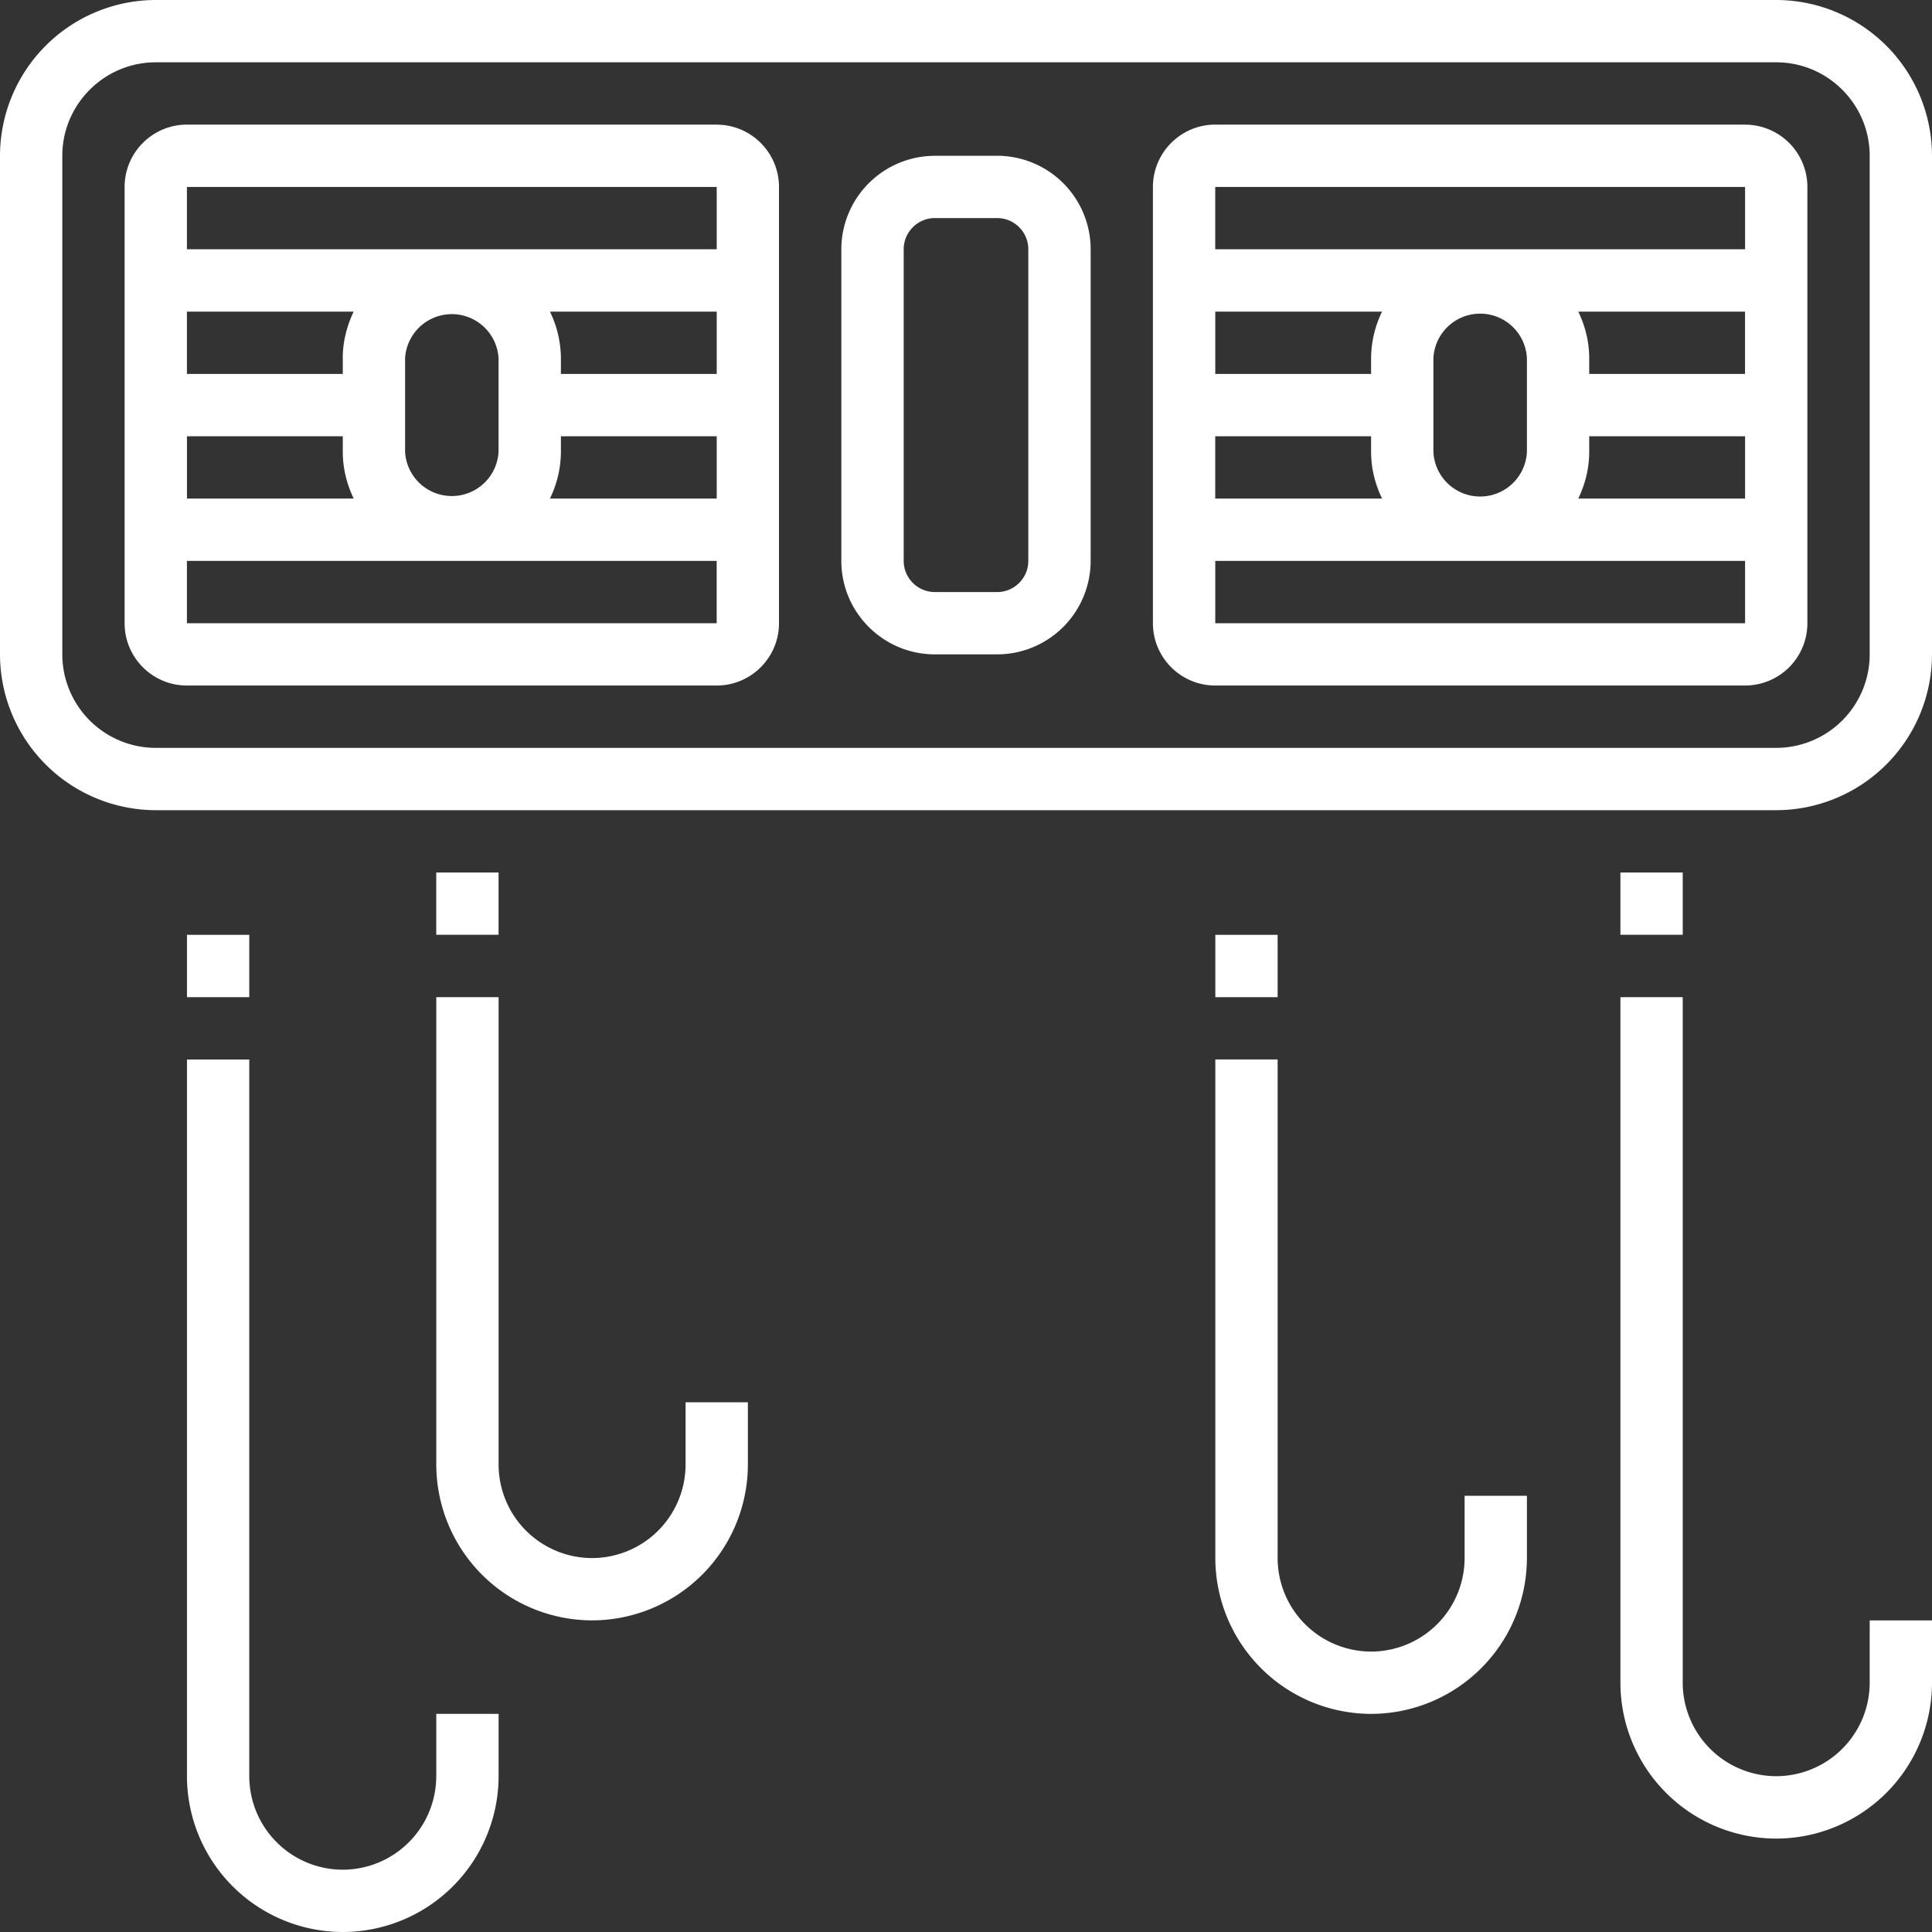
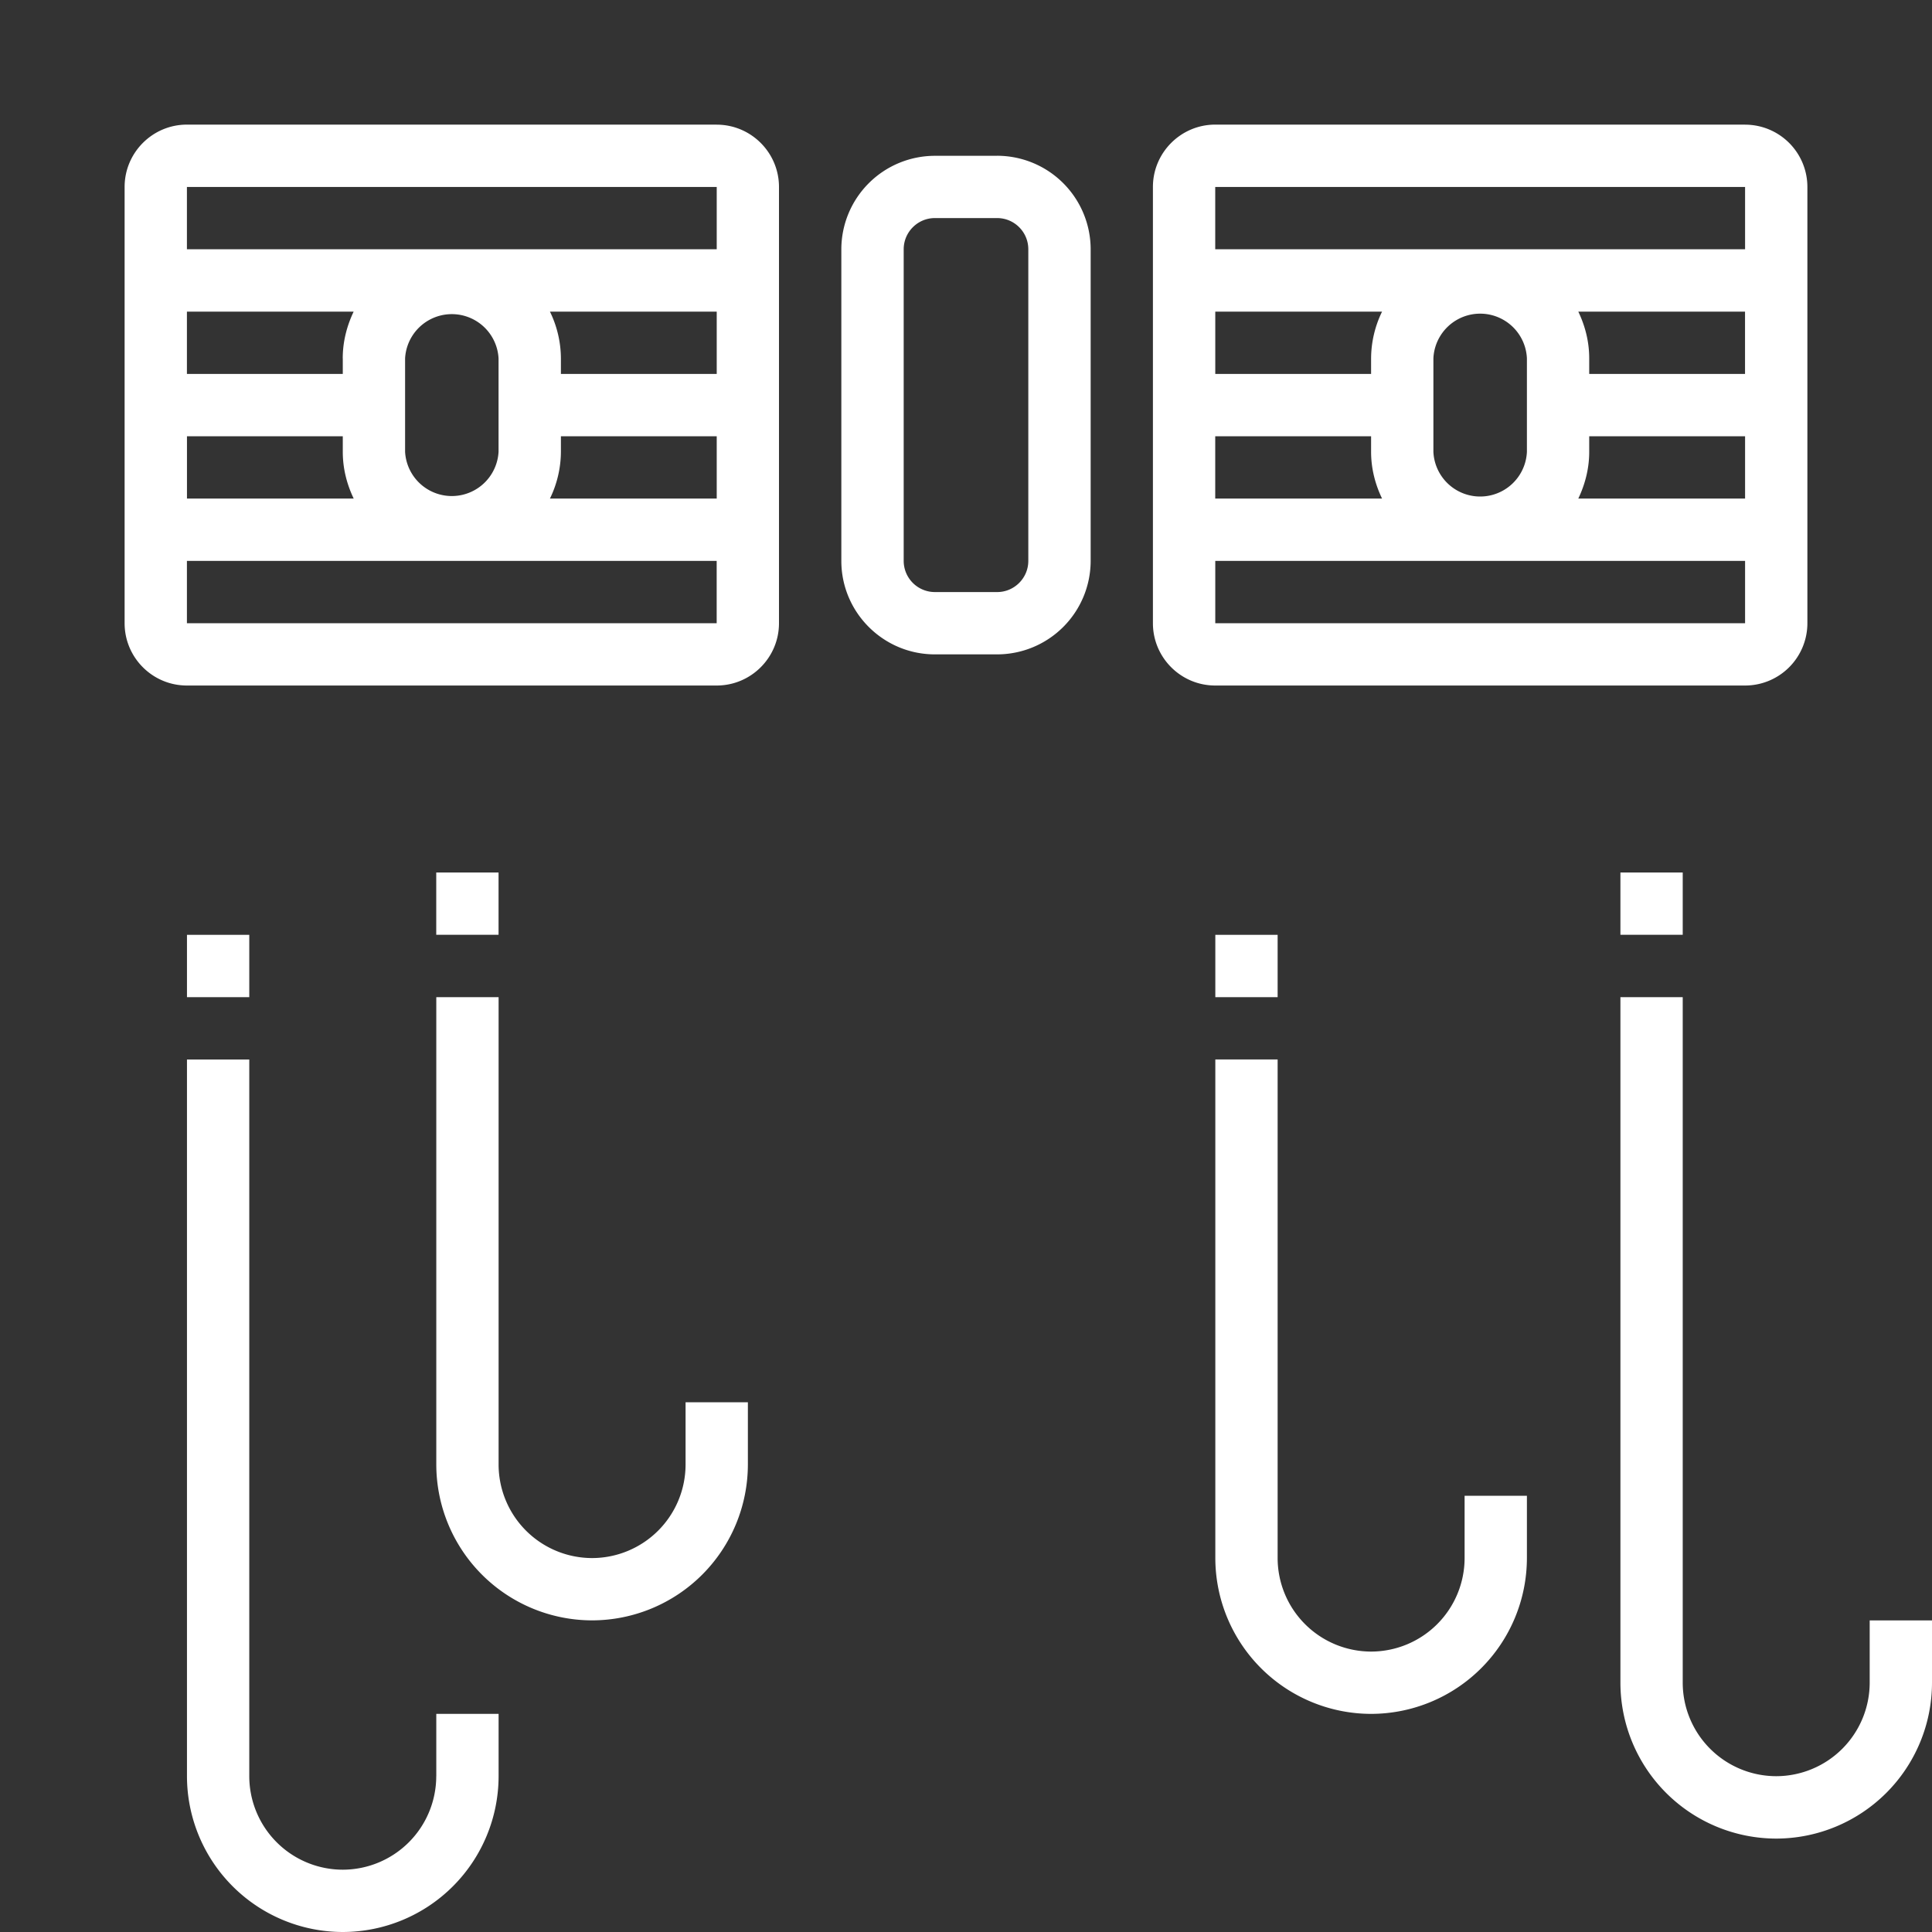
<svg xmlns="http://www.w3.org/2000/svg" width="40" height="40" fill="none">
  <rect width="100%" height="100%" fill="#333333" stroke="none" />
-   <path d="M36.774 0H3.226A3.23 3.23 0 0 0 0 3.226v10.322a3.23 3.23 0 0 0 3.226 3.226h33.548A3.23 3.23 0 0 0 40 13.548V3.226A3.23 3.23 0 0 0 36.774 0zm1.936 13.548a1.938 1.938 0 0 1-1.936 1.936H3.226a1.938 1.938 0 0 1-1.936-1.936V3.226c0-1.067.869-1.936 1.936-1.936h33.548c1.067 0 1.936.869 1.936 1.936v10.322z" fill="#fff" />
  <path d="M20.645 3.226h-1.29a1.938 1.938 0 0 0-1.936 1.935v6.452c0 1.067.869 1.935 1.936 1.935h1.29a1.938 1.938 0 0 0 1.936-1.935V5.16a1.938 1.938 0 0 0-1.936-1.935zm.645 8.387c0 .355-.29.645-.645.645h-1.29a.646.646 0 0 1-.645-.645V5.16c0-.355.29-.645.645-.645h1.29c.356 0 .645.29.645.645v6.452zM14.839 2.58H3.87c-.712 0-1.29.58-1.29 1.29v9.033c0 .712.578 1.29 1.29 1.29h10.968c.711 0 1.29-.578 1.29-1.29V3.871c0-.712-.579-1.29-1.29-1.29zm0 1.29v1.291H3.87v-1.29h10.968zM7.097 7.42v.322H3.87v-1.29h3.452c-.14.294-.226.62-.226.967zm0 1.612v.323c0 .348.085.673.226.967H3.871v-1.29h3.226zm1.29.323V7.419a.969.969 0 0 1 1.935 0v1.936a.969.969 0 0 1-1.935 0zm3.226 0v-.323h3.226v1.29h-3.453a2.23 2.23 0 0 0 .227-.967zm0-1.613v-.323a2.23 2.23 0 0 0-.227-.967h3.453v1.29h-3.226zM3.87 12.903v-1.29h10.968v1.29H3.871zM36.13 2.58H25.16c-.711 0-1.29.58-1.29 1.29v9.033c0 .712.579 1.29 1.29 1.29h10.97a1.29 1.29 0 0 0 1.29-1.29V3.871a1.29 1.29 0 0 0-1.29-1.29zm0 1.29v1.291H25.16v-1.29h10.97zm-7.743 3.55v.322h-3.226v-1.29h3.453a2.23 2.23 0 0 0-.227.967zm0 1.612v.323c0 .348.086.673.227.967H25.16v-1.29h3.226zm1.29.323V7.419a.969.969 0 0 1 1.936 0v1.936a.969.969 0 0 1-1.936 0zm3.226 0v-.323h3.227v1.29h-3.453c.14-.294.226-.62.226-.967zm0-1.613v-.323c0-.347-.085-.673-.226-.967h3.452v1.29h-3.226zm-7.742 5.161v-1.29H36.13v1.29H25.16zM9.032 36.774a1.938 1.938 0 0 1-1.935 1.936 1.938 1.938 0 0 1-1.936-1.936V21.936h-1.29v14.838A3.23 3.23 0 0 0 7.097 40a3.23 3.23 0 0 0 3.226-3.226v-1.29h-1.29v1.29zM5.161 19.355h-1.29v1.29h1.29v-1.29zm9.033 10.968a1.938 1.938 0 0 1-1.936 1.935 1.938 1.938 0 0 1-1.935-1.935v-9.678h-1.29v9.678a3.23 3.23 0 0 0 3.225 3.225 3.23 3.23 0 0 0 3.226-3.225v-1.29h-1.29v1.29zm24.516 4.516a1.938 1.938 0 0 1-1.936 1.935 1.938 1.938 0 0 1-1.935-1.935V20.645h-1.29V34.84a3.23 3.23 0 0 0 3.225 3.226A3.23 3.23 0 0 0 40 34.839v-1.29h-1.29v1.29zm-3.871-16.775h-1.29v1.29h1.29v-1.29zm-4.516 14.194a1.938 1.938 0 0 1-1.936 1.936 1.938 1.938 0 0 1-1.935-1.936V21.935h-1.29v10.323a3.23 3.23 0 0 0 3.225 3.226 3.23 3.23 0 0 0 3.226-3.226v-1.29h-1.29v1.29zm-3.871-12.903h-1.29v1.29h1.29v-1.29zm-16.13-1.291h-1.29v1.29h1.29v-1.29z" fill="#fff" />
</svg>